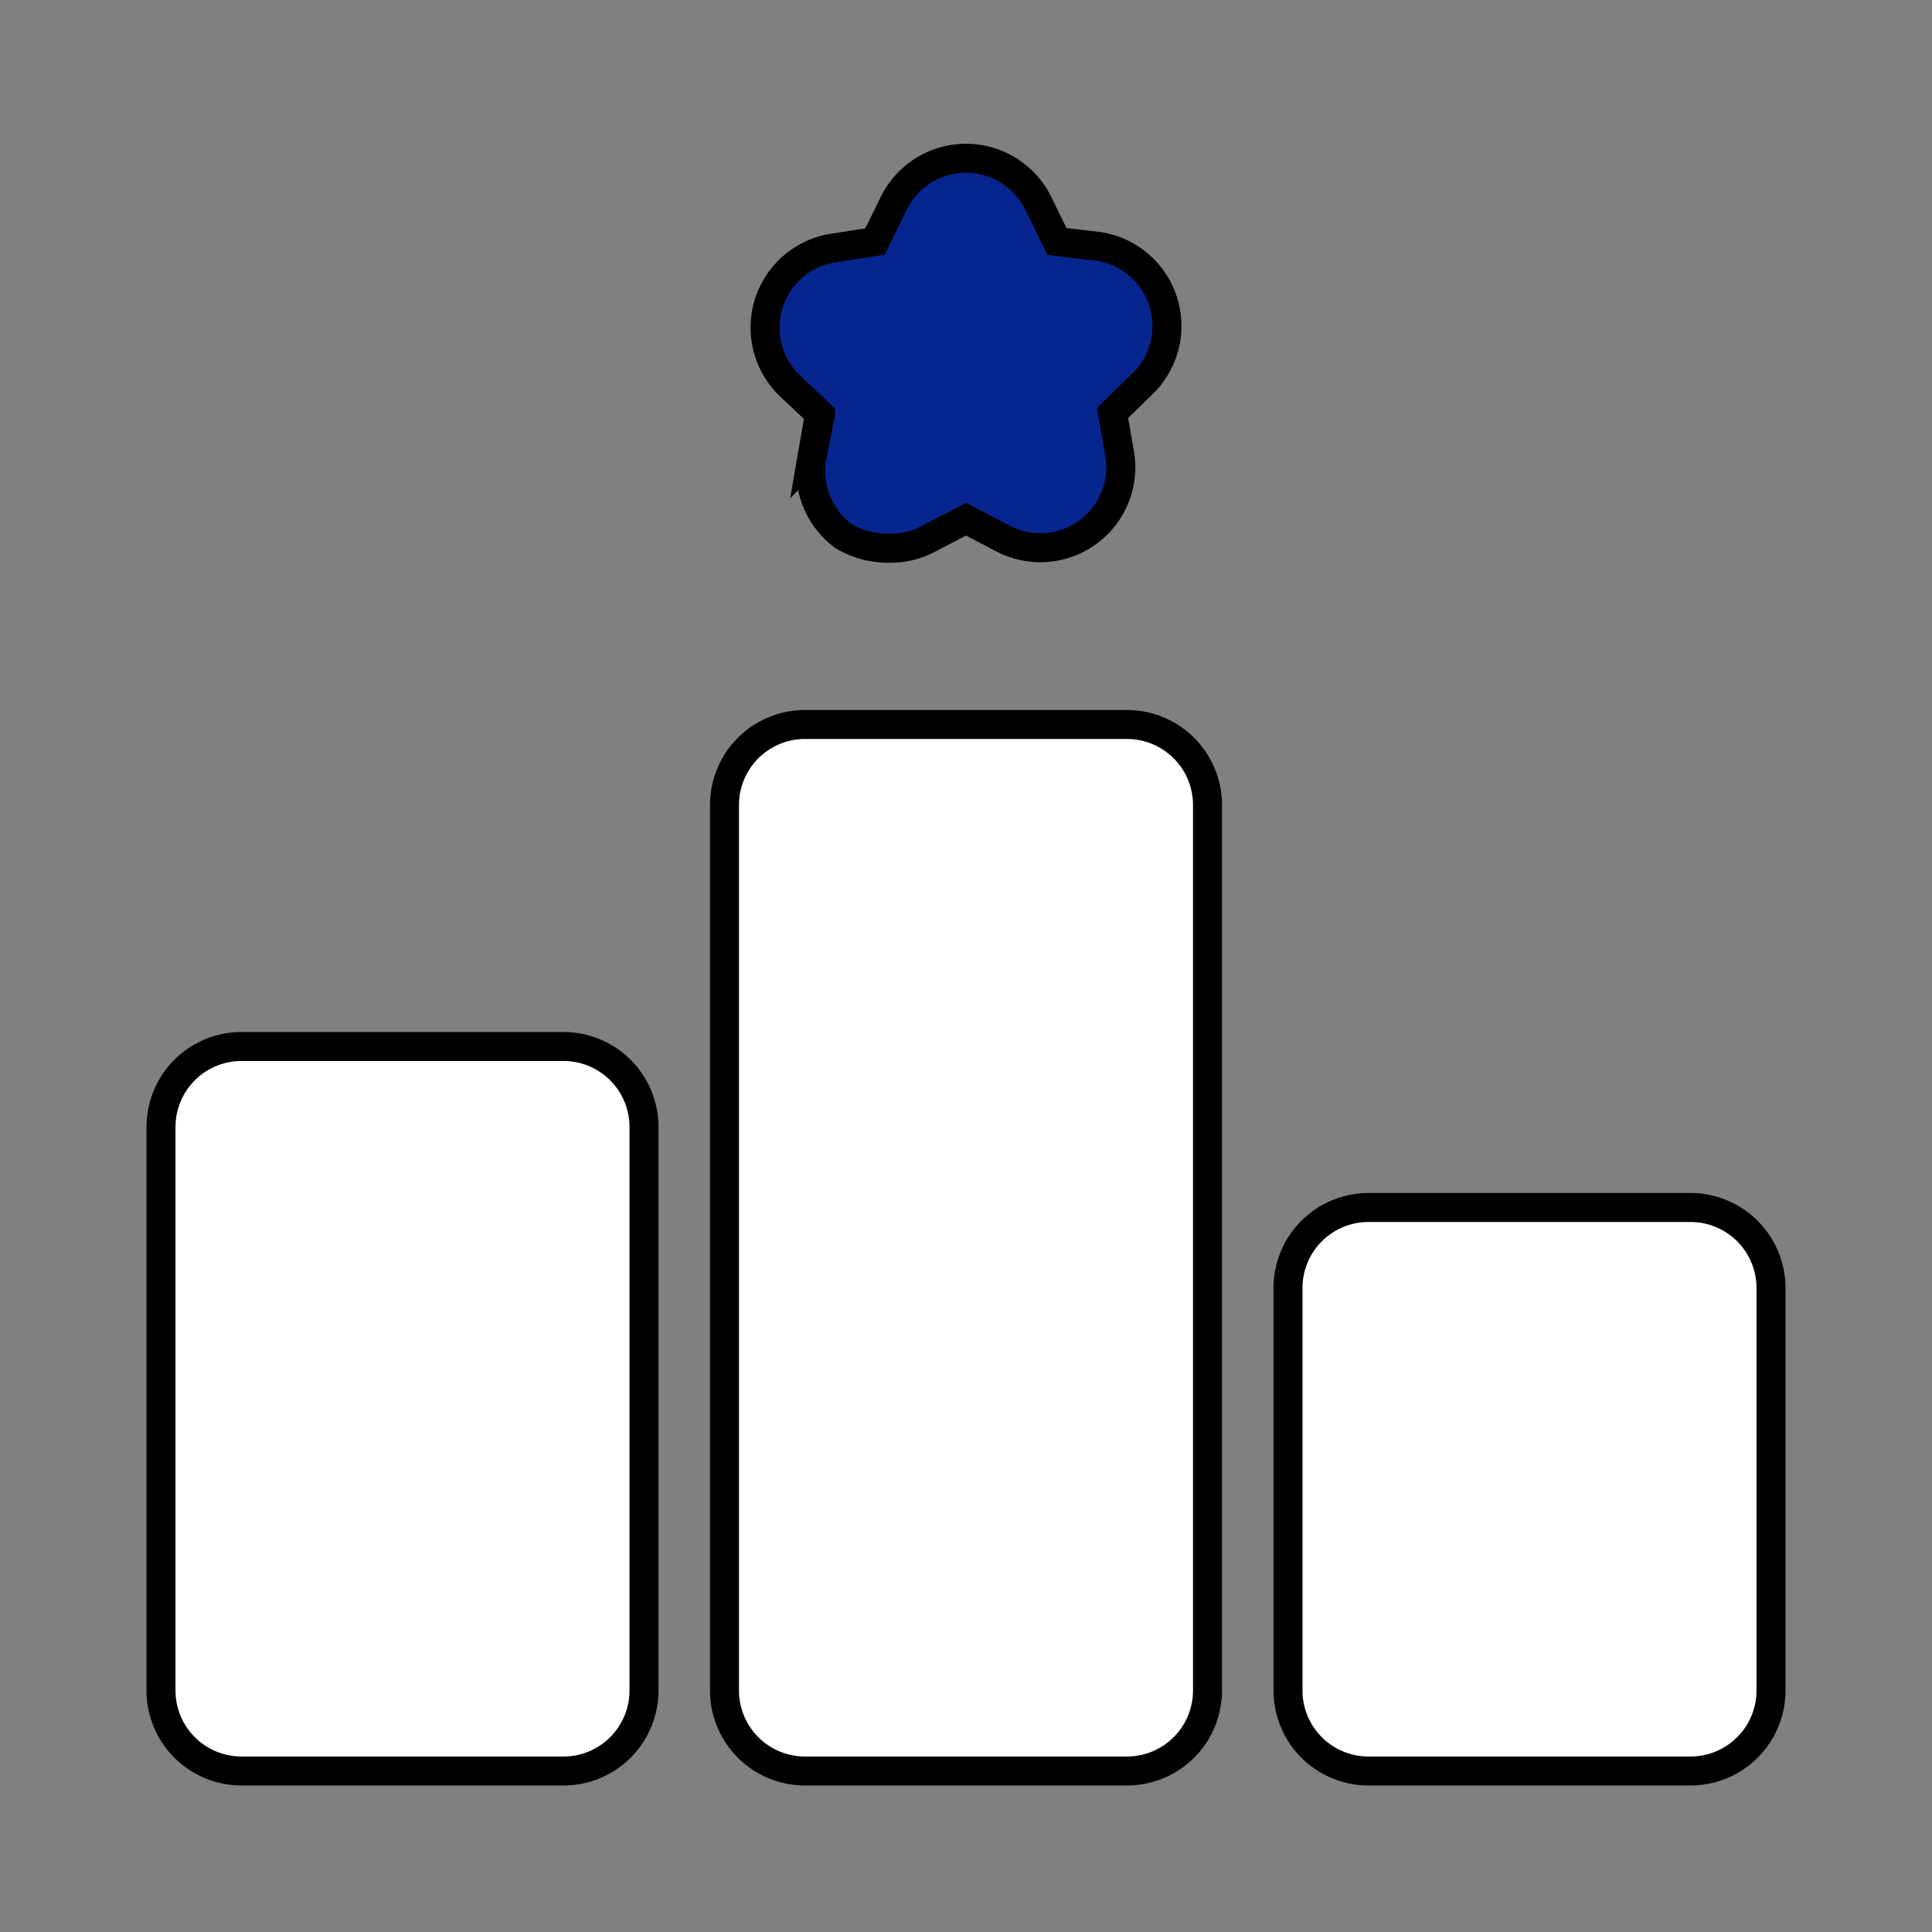
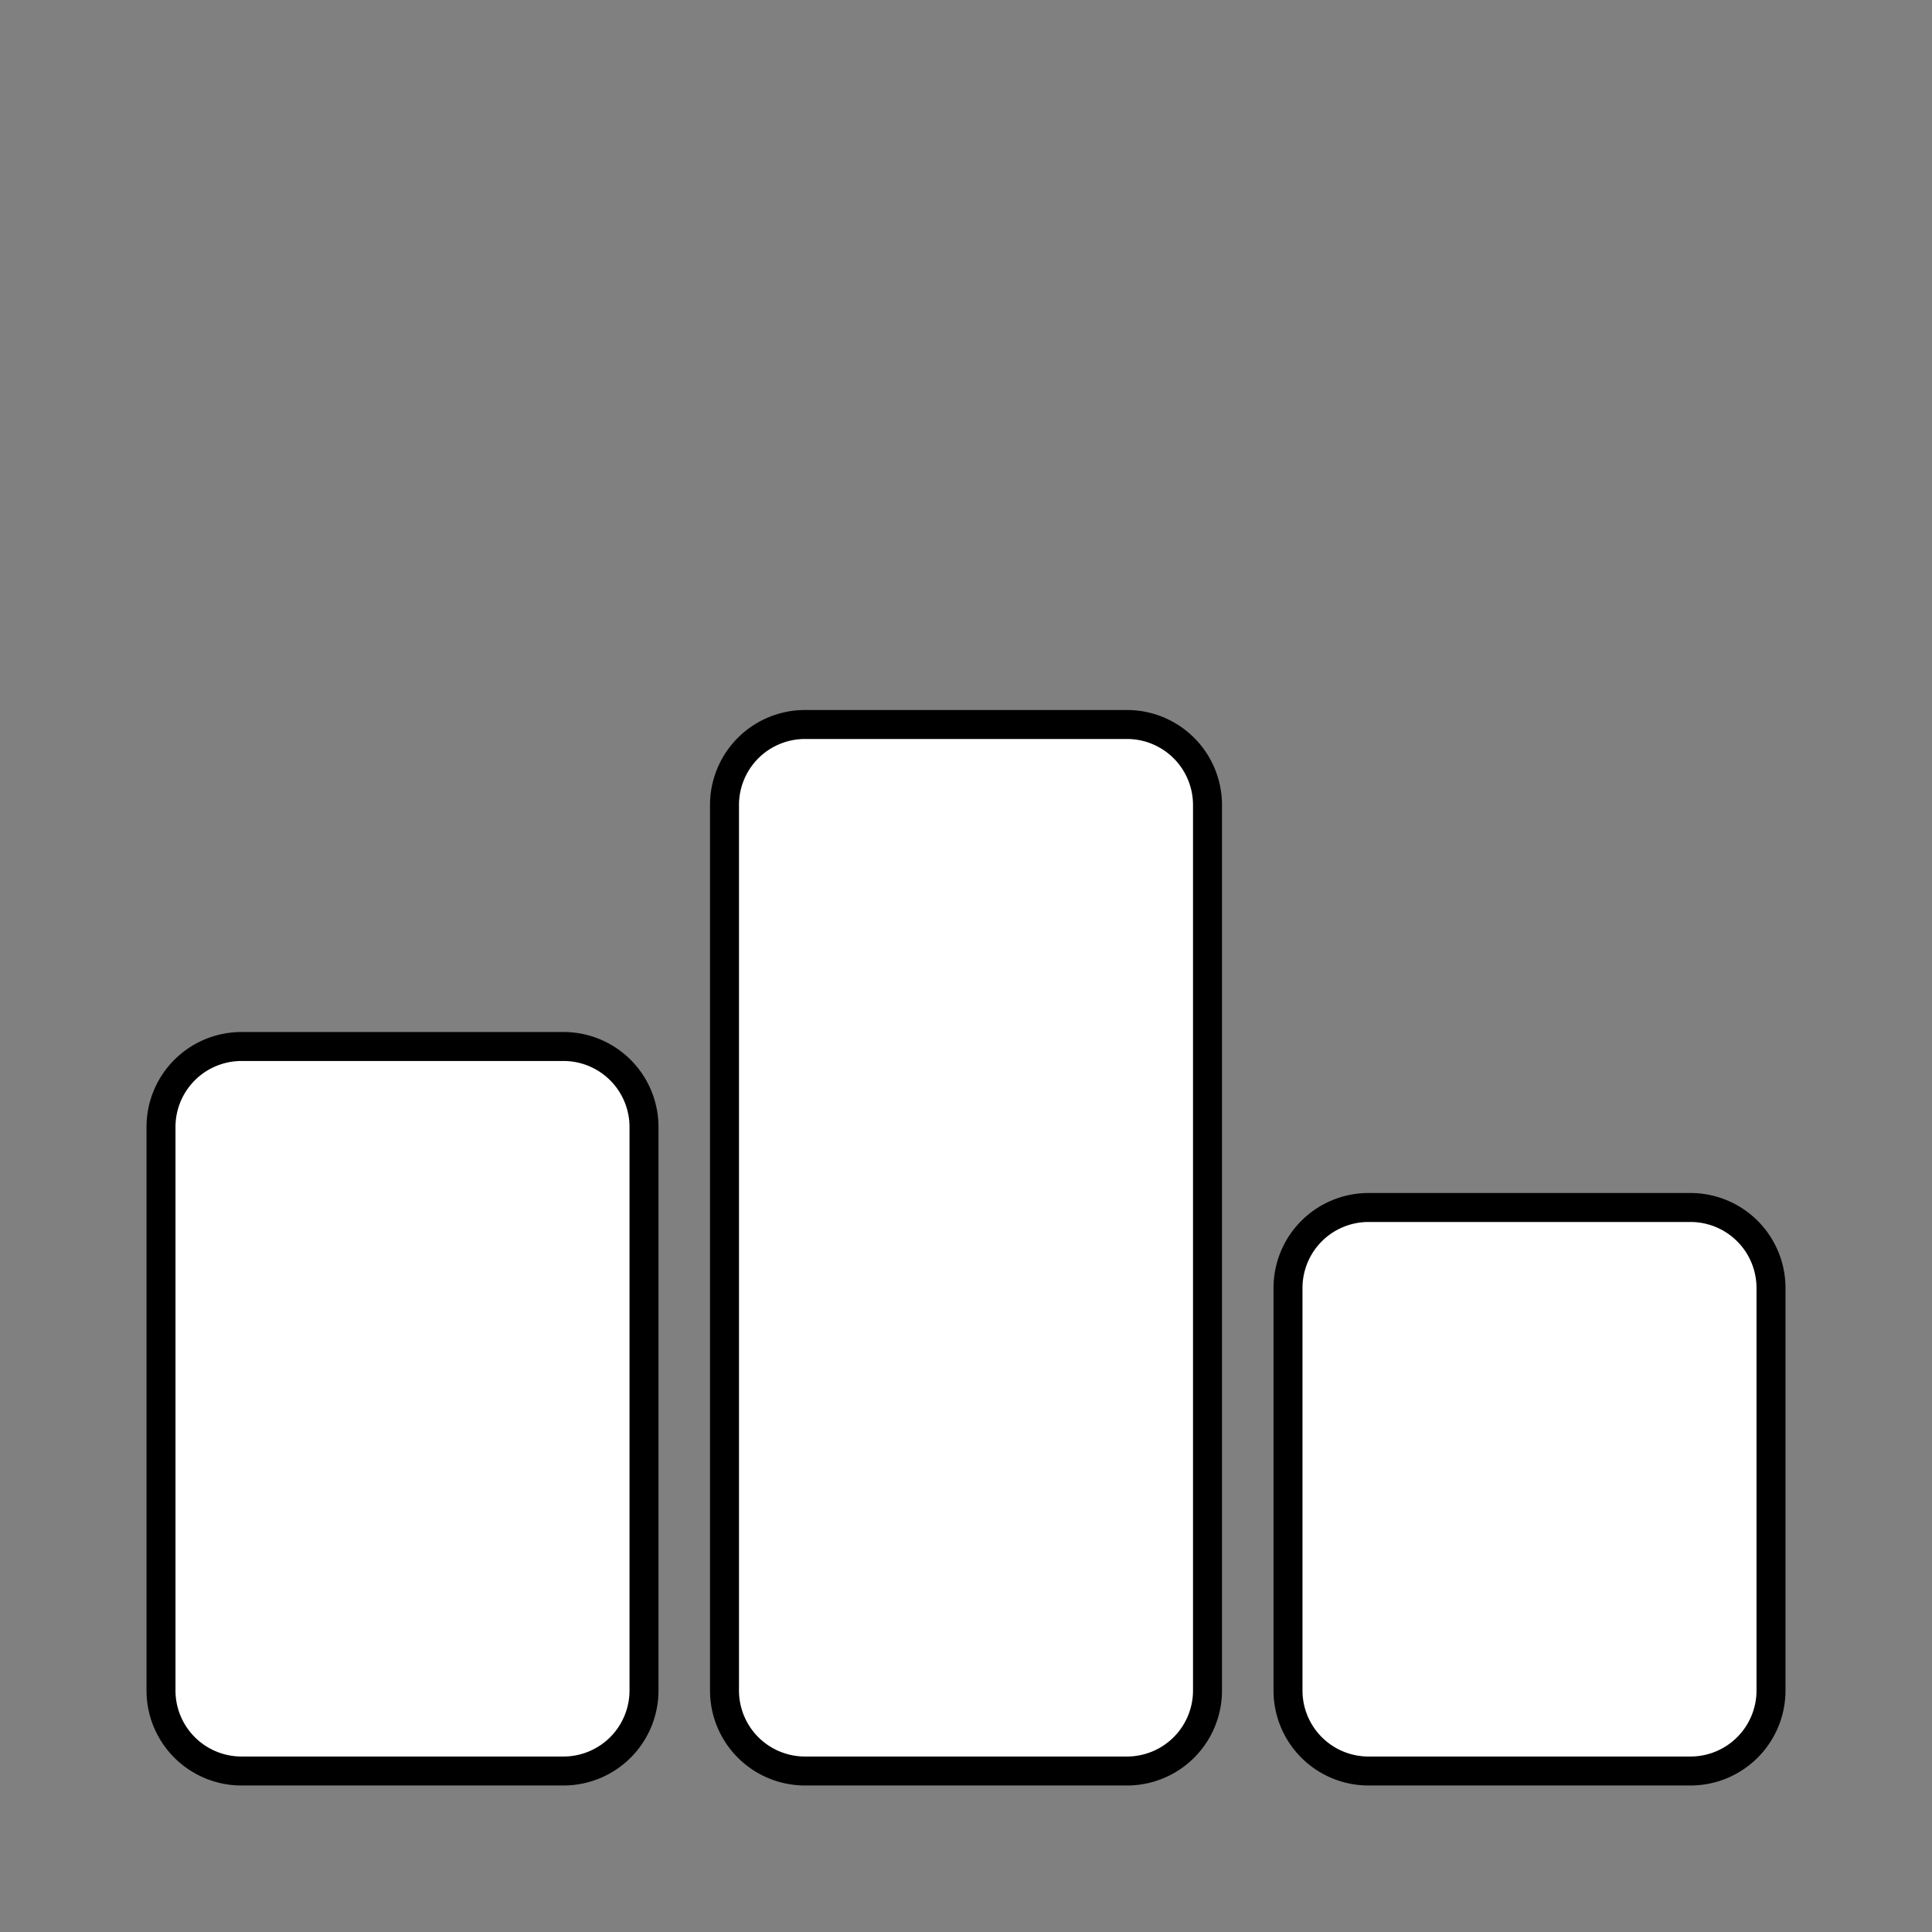
<svg xmlns="http://www.w3.org/2000/svg" height="800" stroke="#000" stroke-width=".36" viewBox="0 0 24 24" width="800">
  <rect x="0" y="0" width="24" height="24" fill="#808080" stroke="none" />
-   <path d="m11.07 6.81a1 1 0 0 0 .47-.12l.46-.24.46.24a1 1 0 0 0 1.45-1.05l-.09-.51.38-.37a1 1 0 0 0 -.56-1.7l-.51-.06-.23-.47a1 1 0 0 0 -1.8 0l-.23.47-.51.08a1 1 0 0 0 -.56 1.7l.38.36-.09.52a1 1 0 0 0 .39 1 1.09 1.09 0 0 0 .59.15z" fill="#06258f" />
  <path d="m17 15h4a1 1 0 0 1 1 1v5a1 1 0 0 1 -1 1h-4a1 1 0 0 1 -1-1v-5a1 1 0 0 1 1-1zm-8-5v11a1 1 0 0 0 1 1h4a1 1 0 0 0 1-1v-11a1 1 0 0 0 -1-1h-4a1 1 0 0 0 -1 1zm-7 4v7a1 1 0 0 0 1 1h4a1 1 0 0 0 1-1v-7a1 1 0 0 0 -1-1h-4a1 1 0 0 0 -1 1z" fill="#fff" />
</svg>